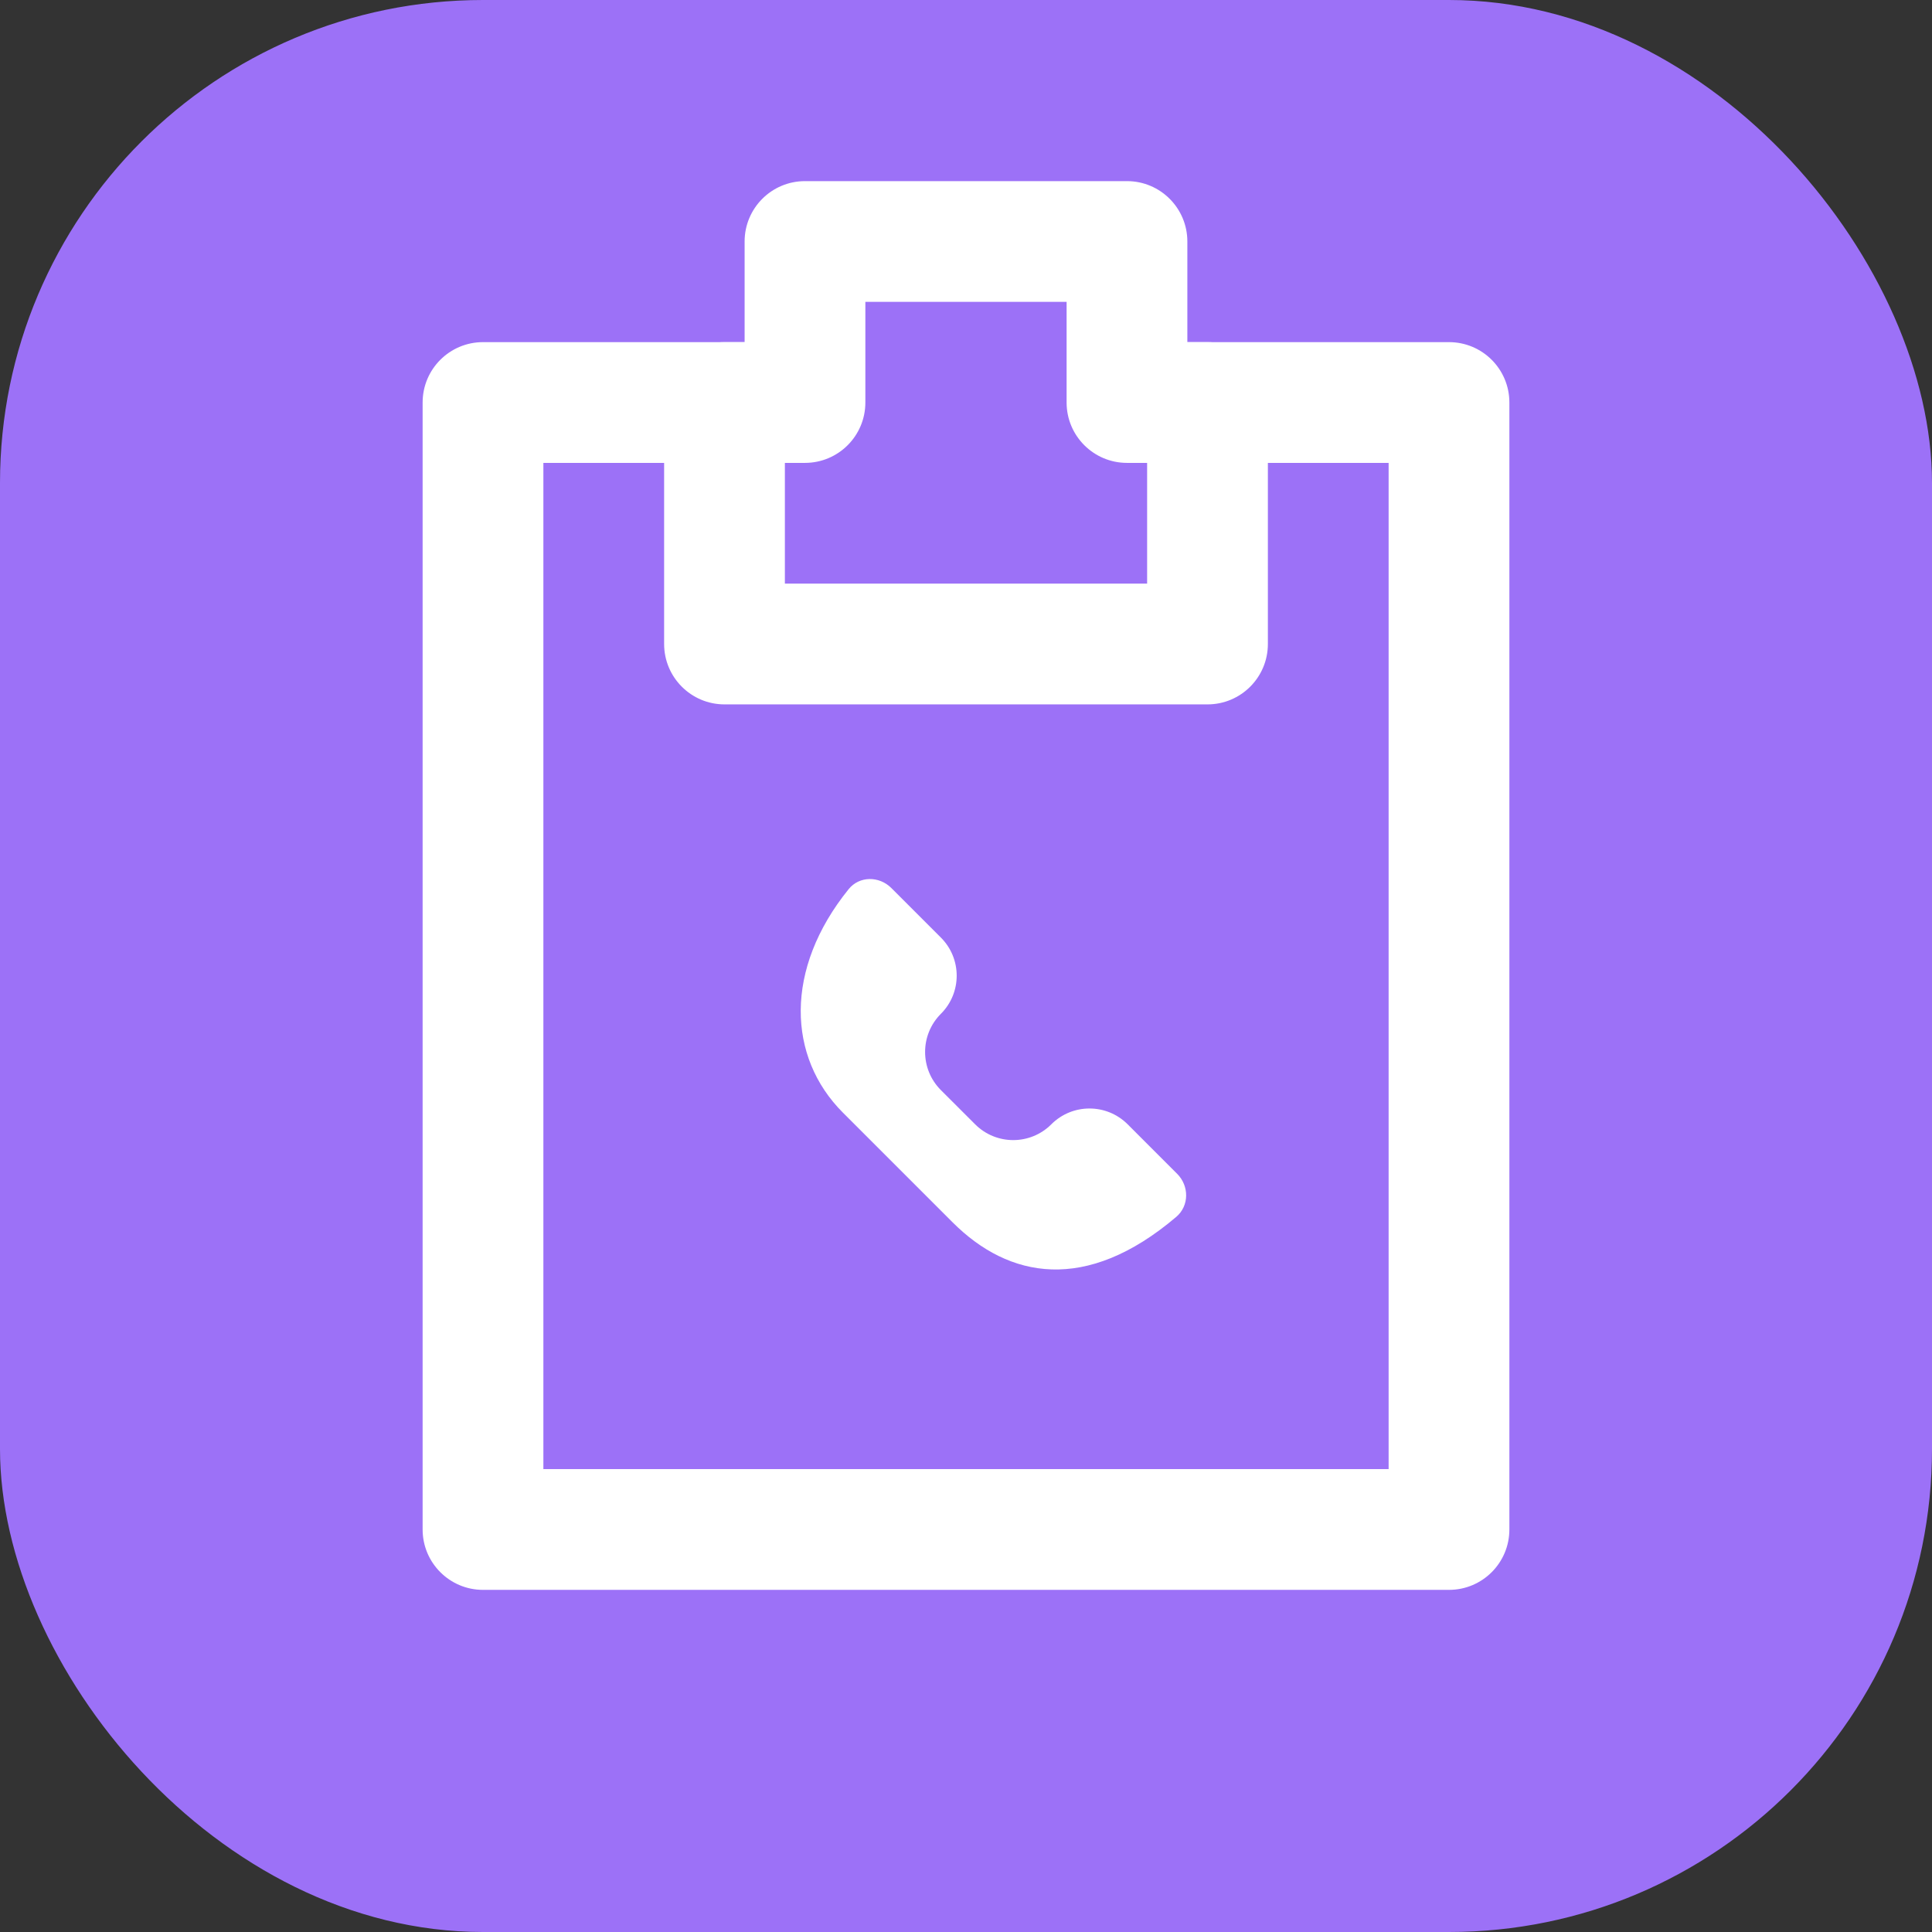
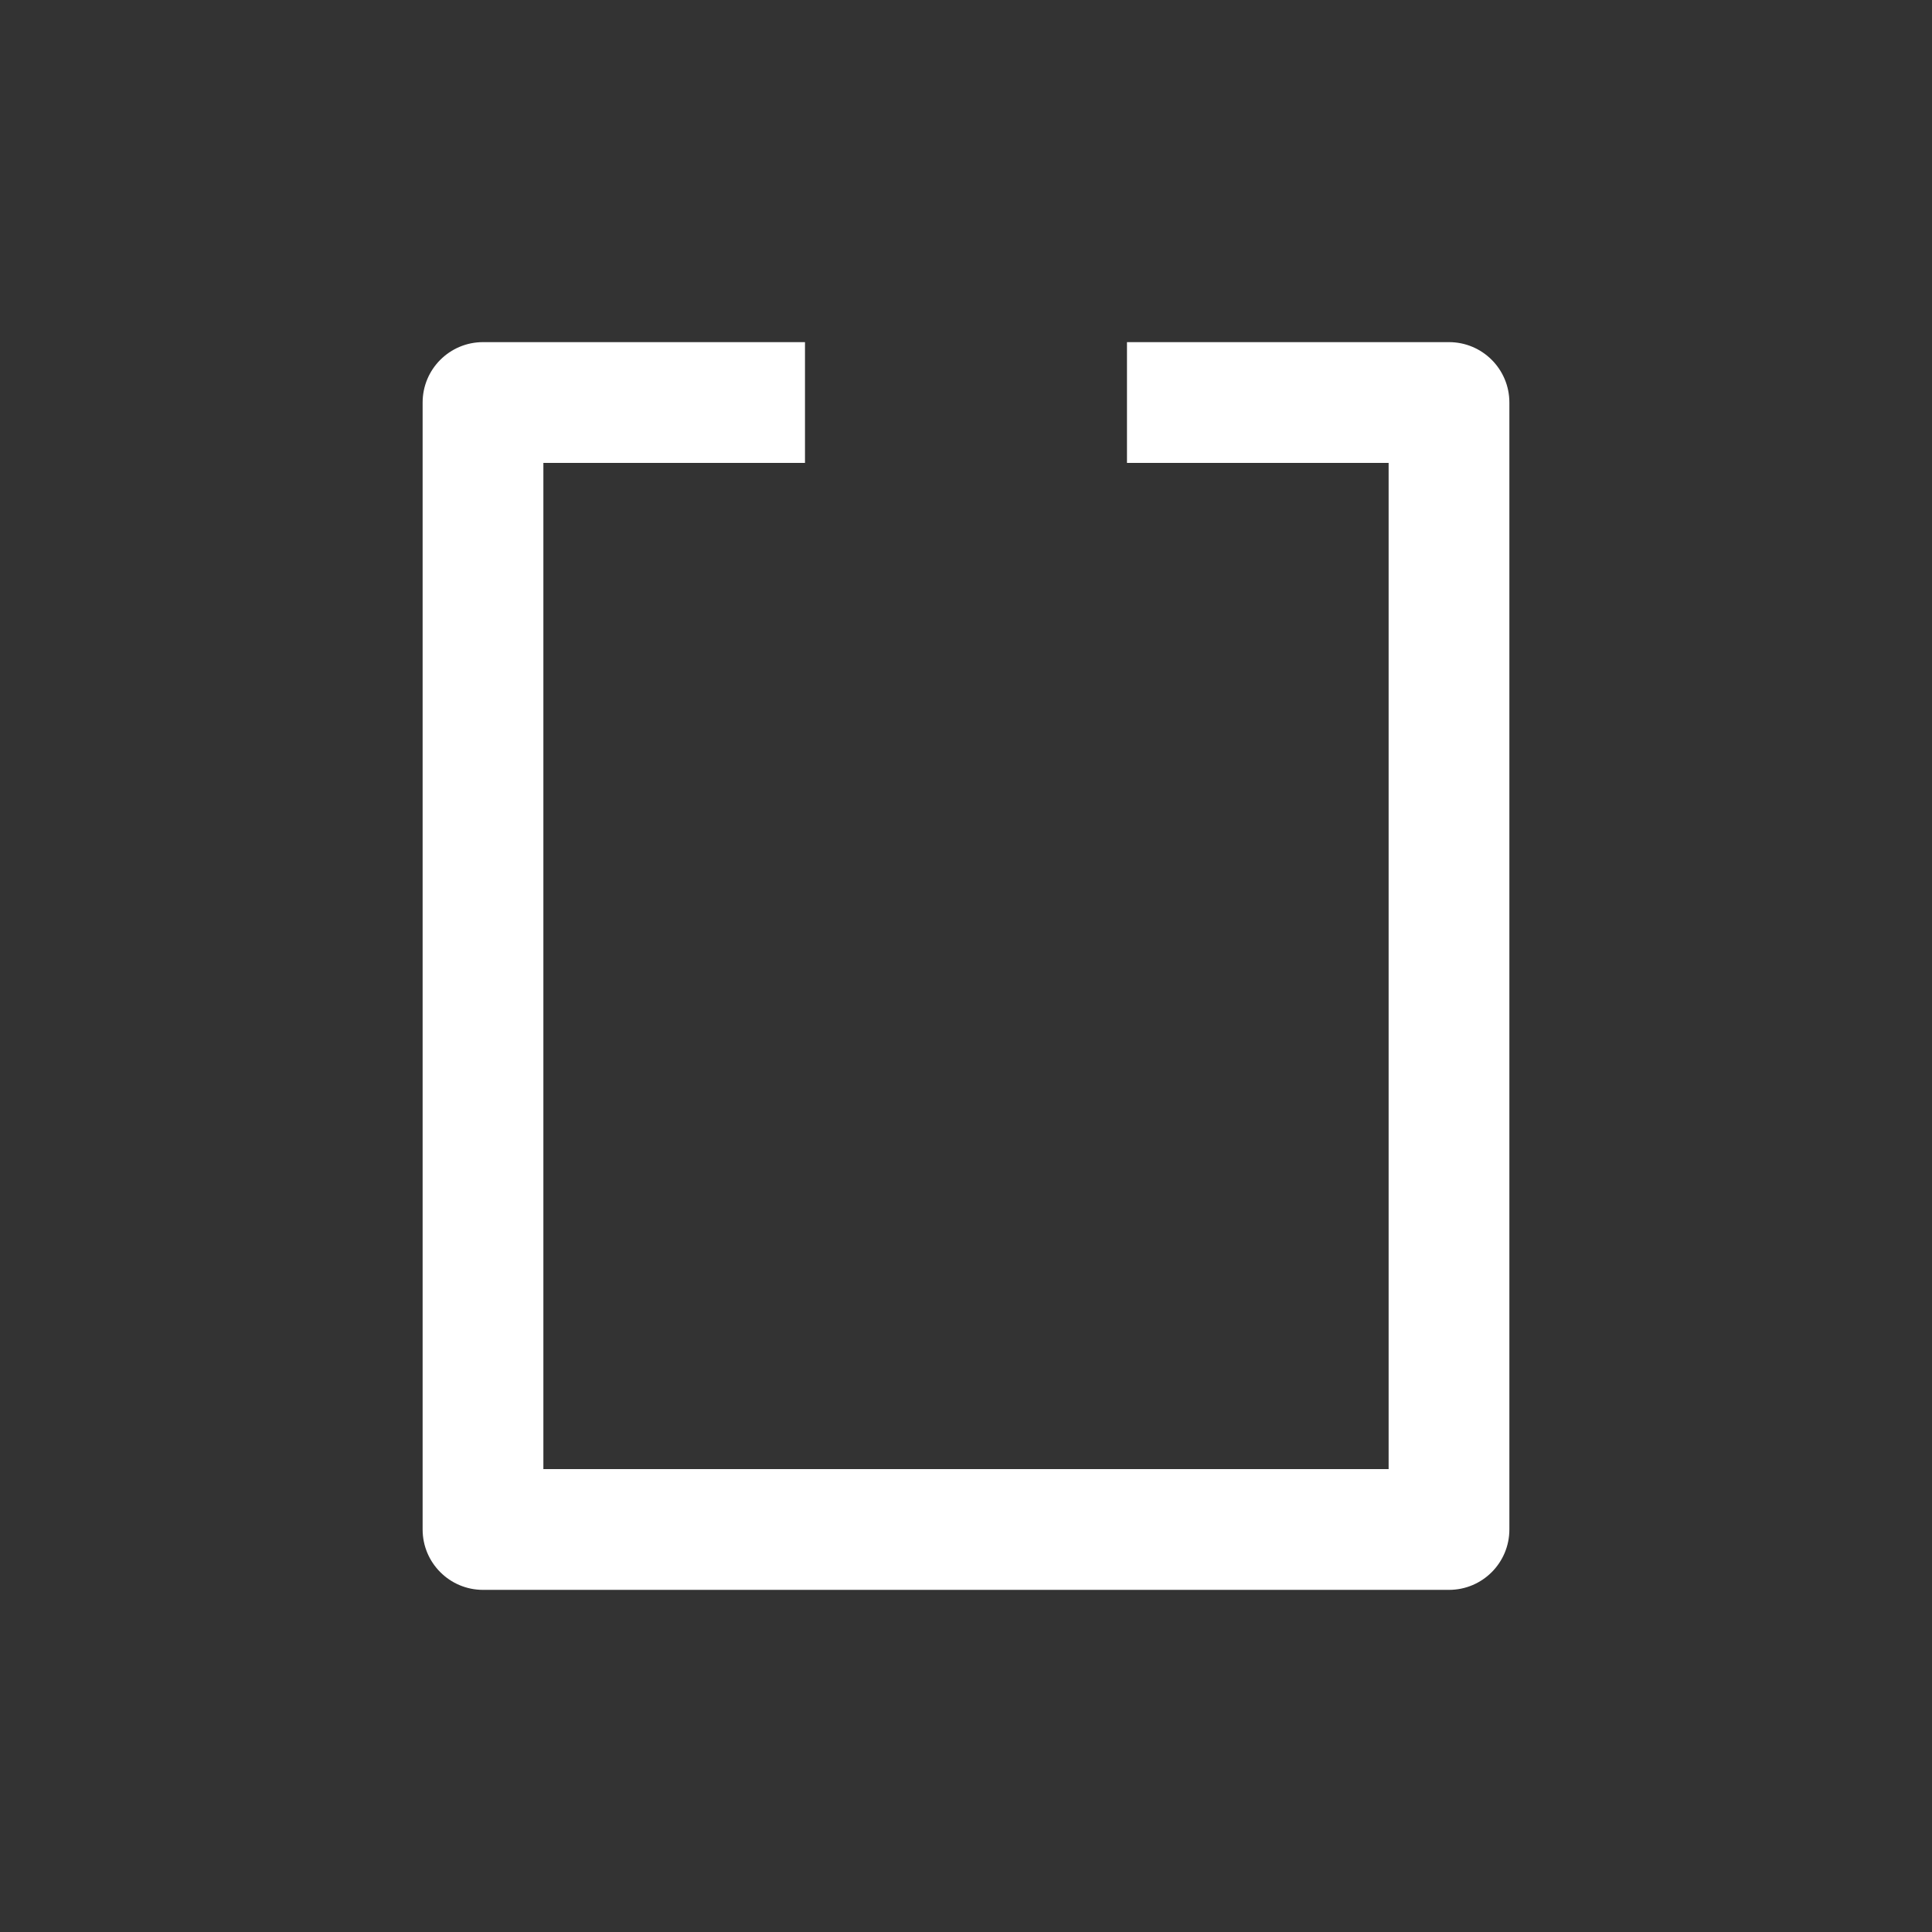
<svg xmlns="http://www.w3.org/2000/svg" width="56" height="56" viewBox="0 0 56 56" fill="none">
  <rect x="0" y="0" width="56" height="56" fill="#333333" stroke="none" />
-   <rect width="56" height="56" rx="14" fill="#9C71F7" />
-   <path d="M32.666 11.667H30.916C30.916 12.633 31.7 13.417 32.666 13.417V11.667ZM32.666 7H34.416C34.416 6.034 33.633 5.25 32.666 5.25V7ZM23.333 7V5.25C22.366 5.25 21.583 6.034 21.583 7H23.333ZM23.333 11.667V13.417C24.299 13.417 25.083 12.633 25.083 11.667H23.333ZM21 11.667V9.917C20.034 9.917 19.25 10.7 19.25 11.667H21ZM21 18.667H19.25C19.25 19.633 20.034 20.417 21 20.417V18.667ZM35 18.667V20.417C35.967 20.417 36.75 19.633 36.75 18.667H35ZM35 11.667H36.75C36.75 10.7 35.967 9.917 35 9.917V11.667ZM34.416 11.667V7H30.916V11.667H34.416ZM32.666 5.25H23.333V8.75H32.666V5.25ZM21.583 7V11.667H25.083V7H21.583ZM21 13.417H23.333V9.917H21V13.417ZM22.75 18.667V11.667H19.25V18.667H22.75ZM35 16.917H21V20.417H35V16.917ZM33.25 11.667V18.667H36.75V11.667H33.25ZM32.666 13.417H35V9.917H32.666V13.417Z" fill="white" />
  <path fill-rule="evenodd" clip-rule="evenodd" d="M32.666 13.417H40.25V42.583H15.75V13.417H23.333V9.917H14C13.034 9.917 12.25 10.7 12.25 11.667V44.333C12.25 45.3 13.034 46.083 14 46.083H42C42.967 46.083 43.75 45.3 43.75 44.333V11.667C43.75 10.7 42.967 9.917 42 9.917H32.666V13.417Z" fill="white" />
-   <path d="M28.264 32.588C28.874 33.199 29.864 33.199 30.474 32.588V32.588C31.084 31.978 32.074 31.978 32.685 32.588L34.121 34.024C34.471 34.375 34.473 34.949 34.095 35.271C31.477 37.497 29.238 37.055 27.614 35.432L24.429 32.247C22.826 30.643 22.724 28.091 24.599 25.772C24.911 25.386 25.485 25.389 25.836 25.74L27.272 27.176C27.883 27.786 27.883 28.776 27.272 29.386V29.386C26.662 29.997 26.662 30.986 27.272 31.597L28.264 32.588Z" fill="white" />
</svg>